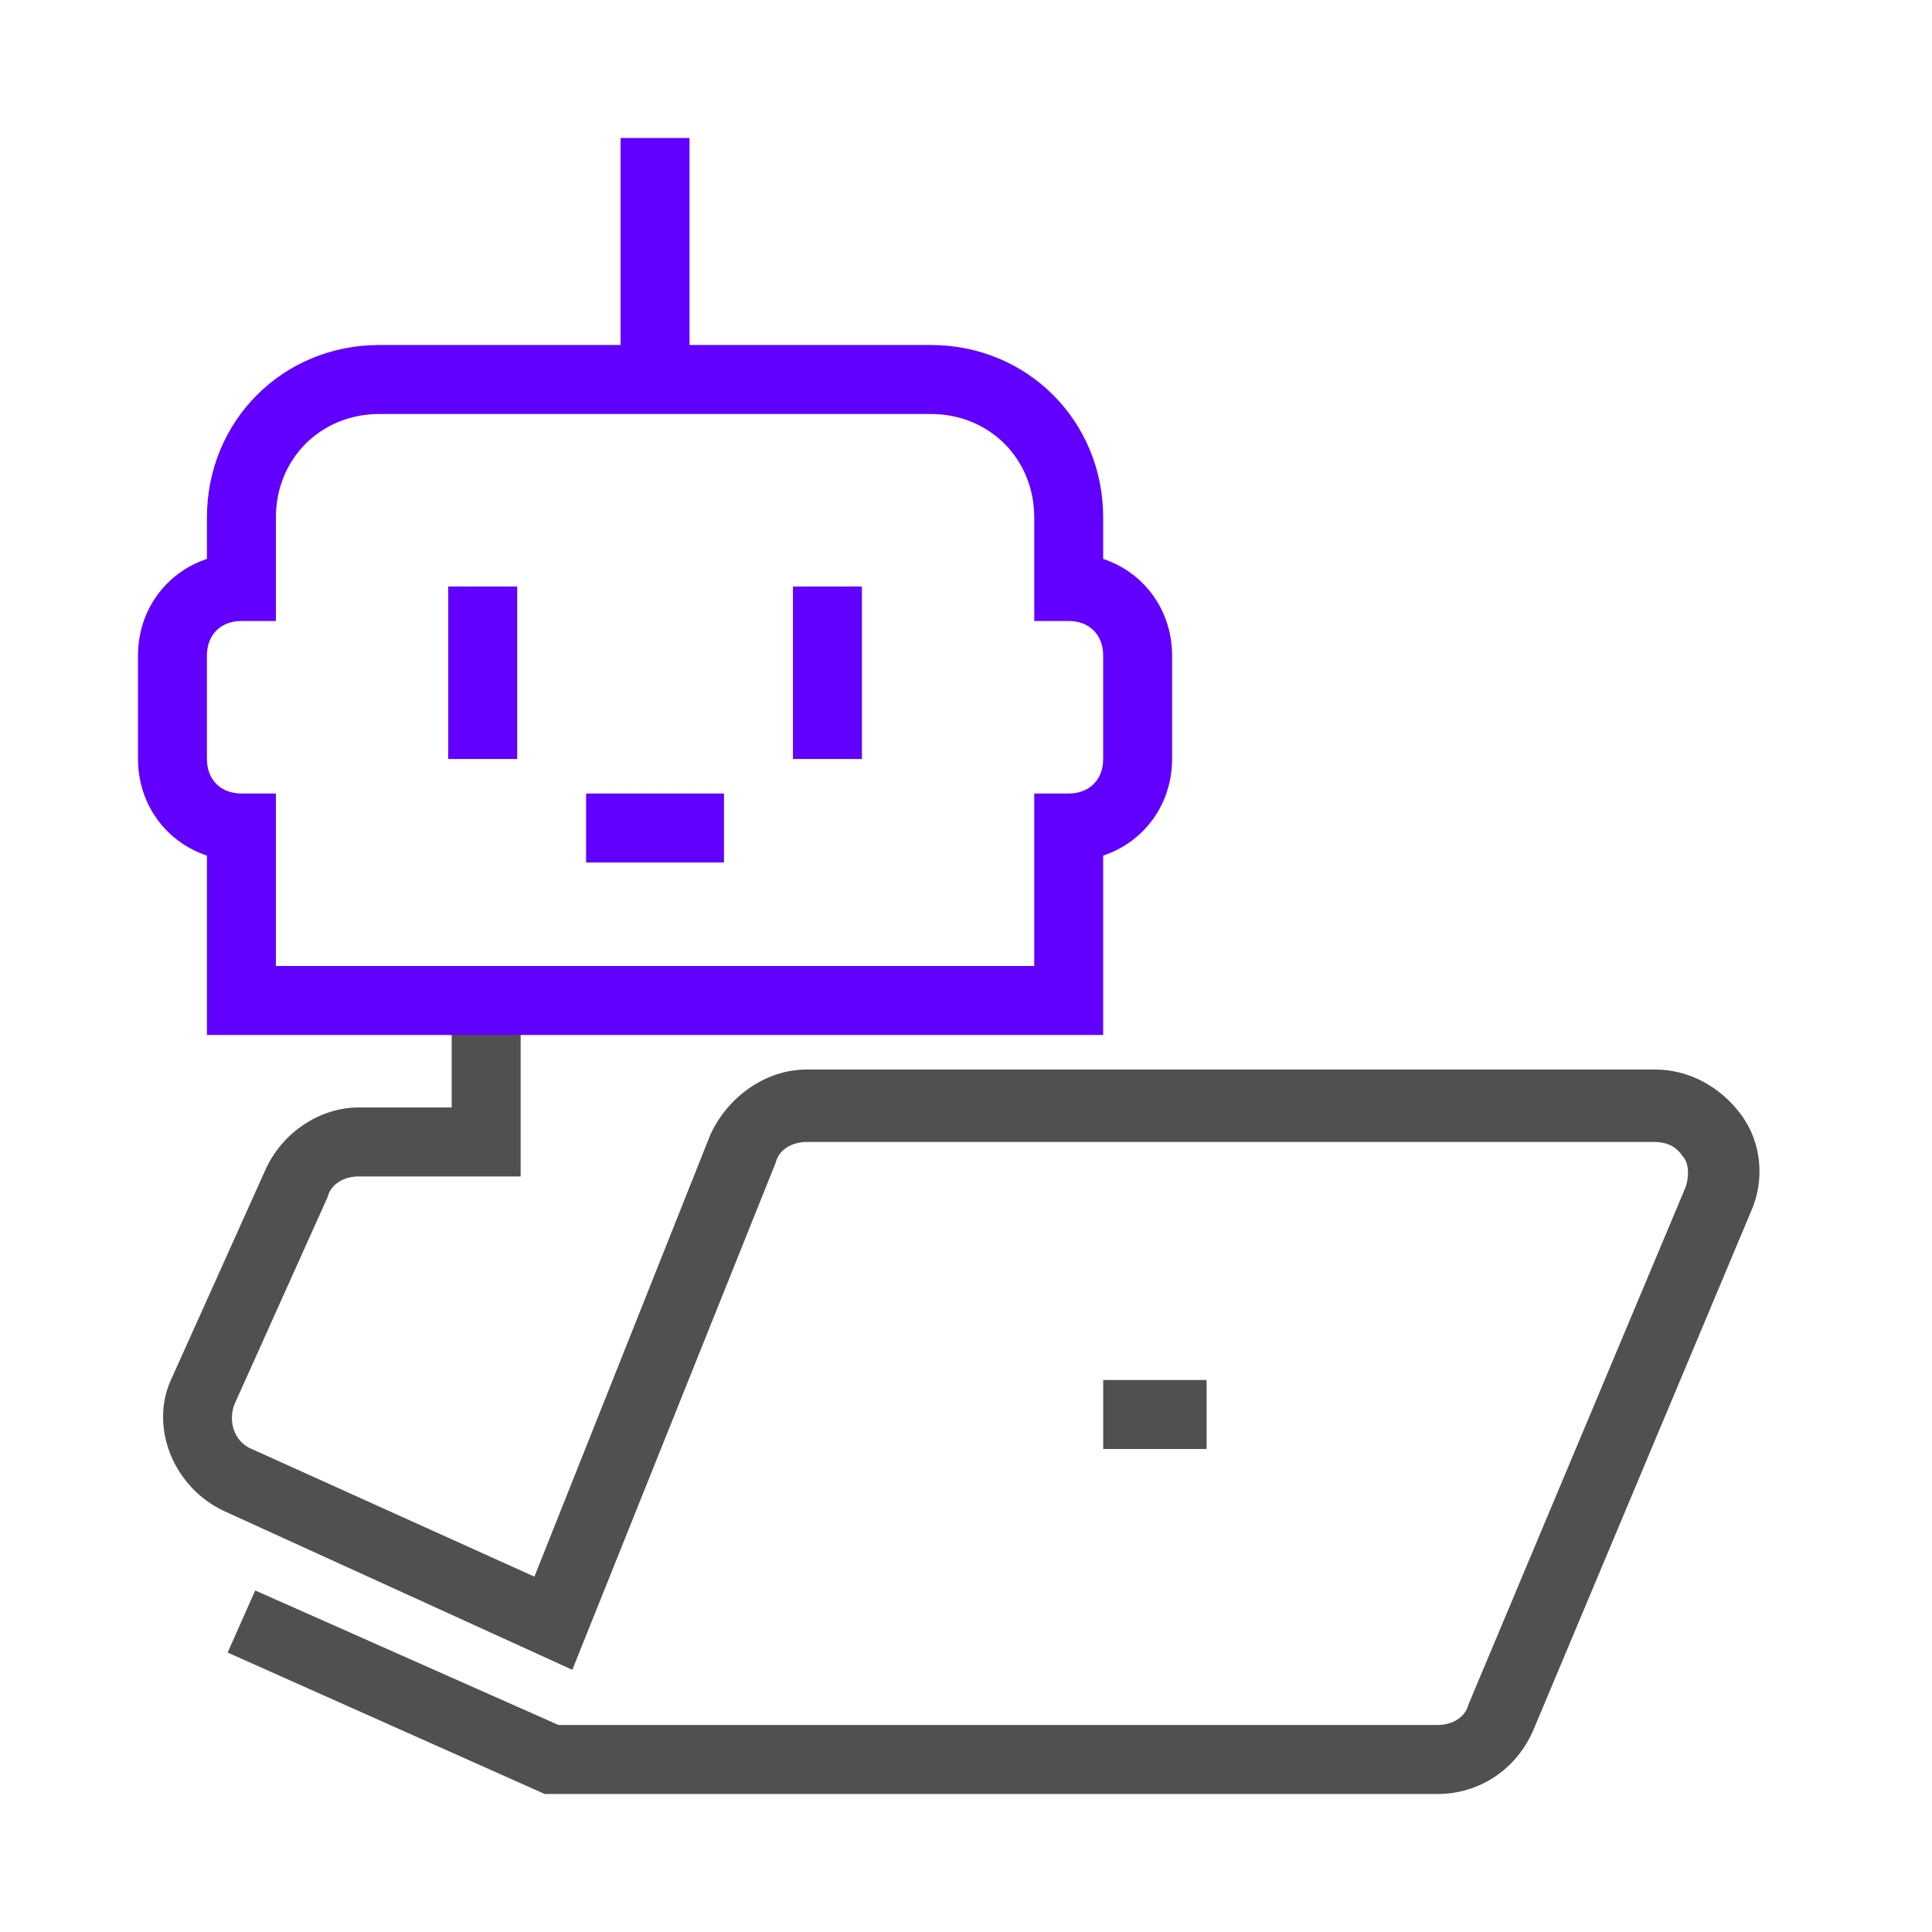
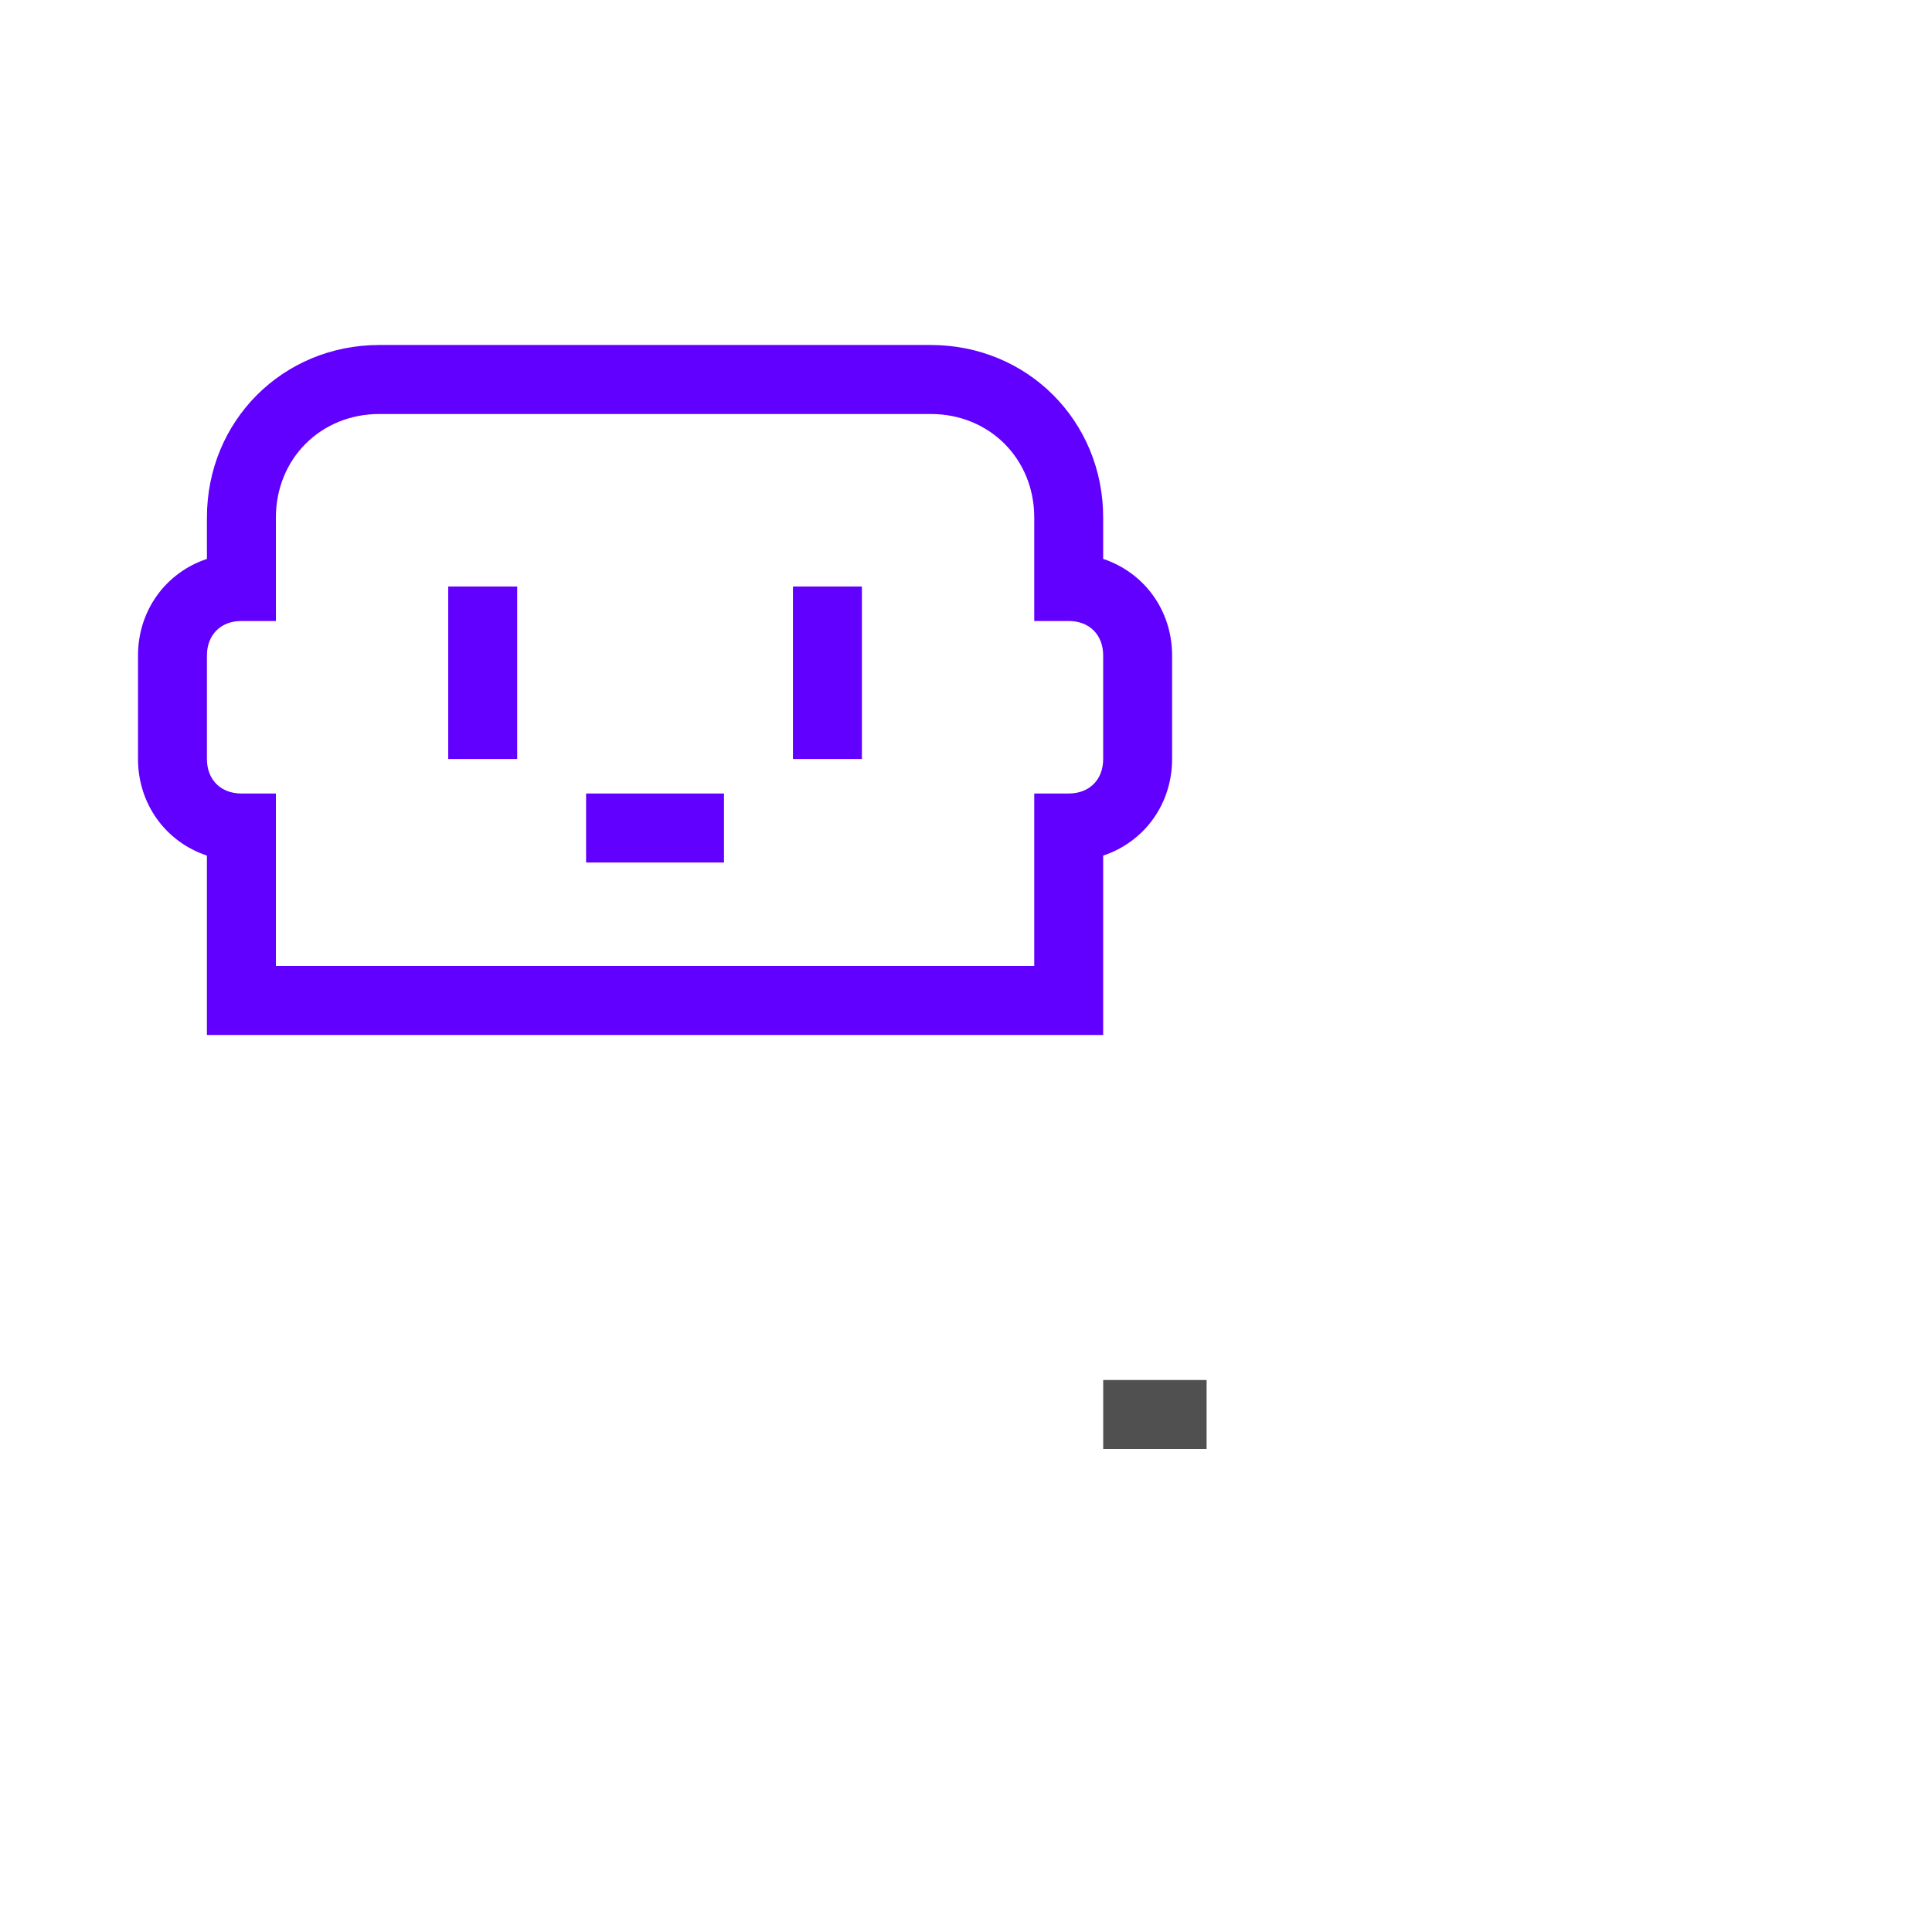
<svg xmlns="http://www.w3.org/2000/svg" width="56" height="56" viewBox="0 0 56 56" fill="none">
  <mask id="mask0_784_407" style="mask-type:alpha" maskUnits="userSpaceOnUse" x="0" y="0" width="56" height="56">
    <rect width="56" height="56" fill="#D9D9D9" />
  </mask>
  <g mask="url(#mask0_784_407)">
-     <path d="M19.986 4H17.988V11H19.986V4Z" fill="#6100FF" />
-     <path d="M41.668 52H15.79L6.598 47.9L7.397 46.1L16.189 50H41.668C42.068 50 42.467 49.8 42.567 49.4L48.862 34.4C48.962 34.1 48.962 33.7 48.762 33.5C48.562 33.2 48.262 33.1 47.962 33.1H23.383C22.984 33.1 22.584 33.3 22.484 33.7L16.589 48.4L6.498 43.8C4.999 43.1 4.3 41.3 4.999 39.9L7.697 33.9C8.196 32.8 9.295 32.1 10.395 32.1H13.092V29.1H15.091V34.1H10.395C9.995 34.1 9.595 34.3 9.495 34.7L6.798 40.7C6.598 41.2 6.798 41.8 7.297 42L15.49 45.7L20.586 32.9C21.085 31.8 22.184 31 23.383 31H47.962C48.962 31 49.861 31.5 50.46 32.3C51.06 33.1 51.16 34.2 50.76 35.1L44.465 50.1C43.966 51.3 42.867 52 41.668 52Z" fill="#505050" />
    <path d="M34.974 40H31.977V42H34.974V40Z" fill="#505050" />
    <path d="M31.976 30H5.998V24.8C4.799 24.4 4 23.3 4 22V19C4 17.7 4.799 16.6 5.998 16.2V15C5.998 12.2 8.196 10 10.994 10H26.98C29.778 10 31.976 12.2 31.976 15V16.2C33.175 16.6 33.974 17.7 33.974 19V22C33.974 23.3 33.175 24.4 31.976 24.8V30ZM7.997 28H29.978V23H30.977C31.576 23 31.976 22.6 31.976 22V19C31.976 18.4 31.576 18 30.977 18H29.978V15C29.978 13.3 28.679 12 26.98 12H10.994C9.295 12 7.997 13.3 7.997 15V18H6.997C6.398 18 5.998 18.4 5.998 19V22C5.998 22.6 6.398 23 6.997 23H7.997V28Z" fill="#6100FF" />
    <path d="M14.991 17H12.992V22H14.991V17Z" fill="#6100FF" />
    <path d="M24.983 17H22.984V22H24.983V17Z" fill="#6100FF" />
    <path d="M20.985 23H16.988V25H20.985V23Z" fill="#6100FF" />
  </g>
</svg>